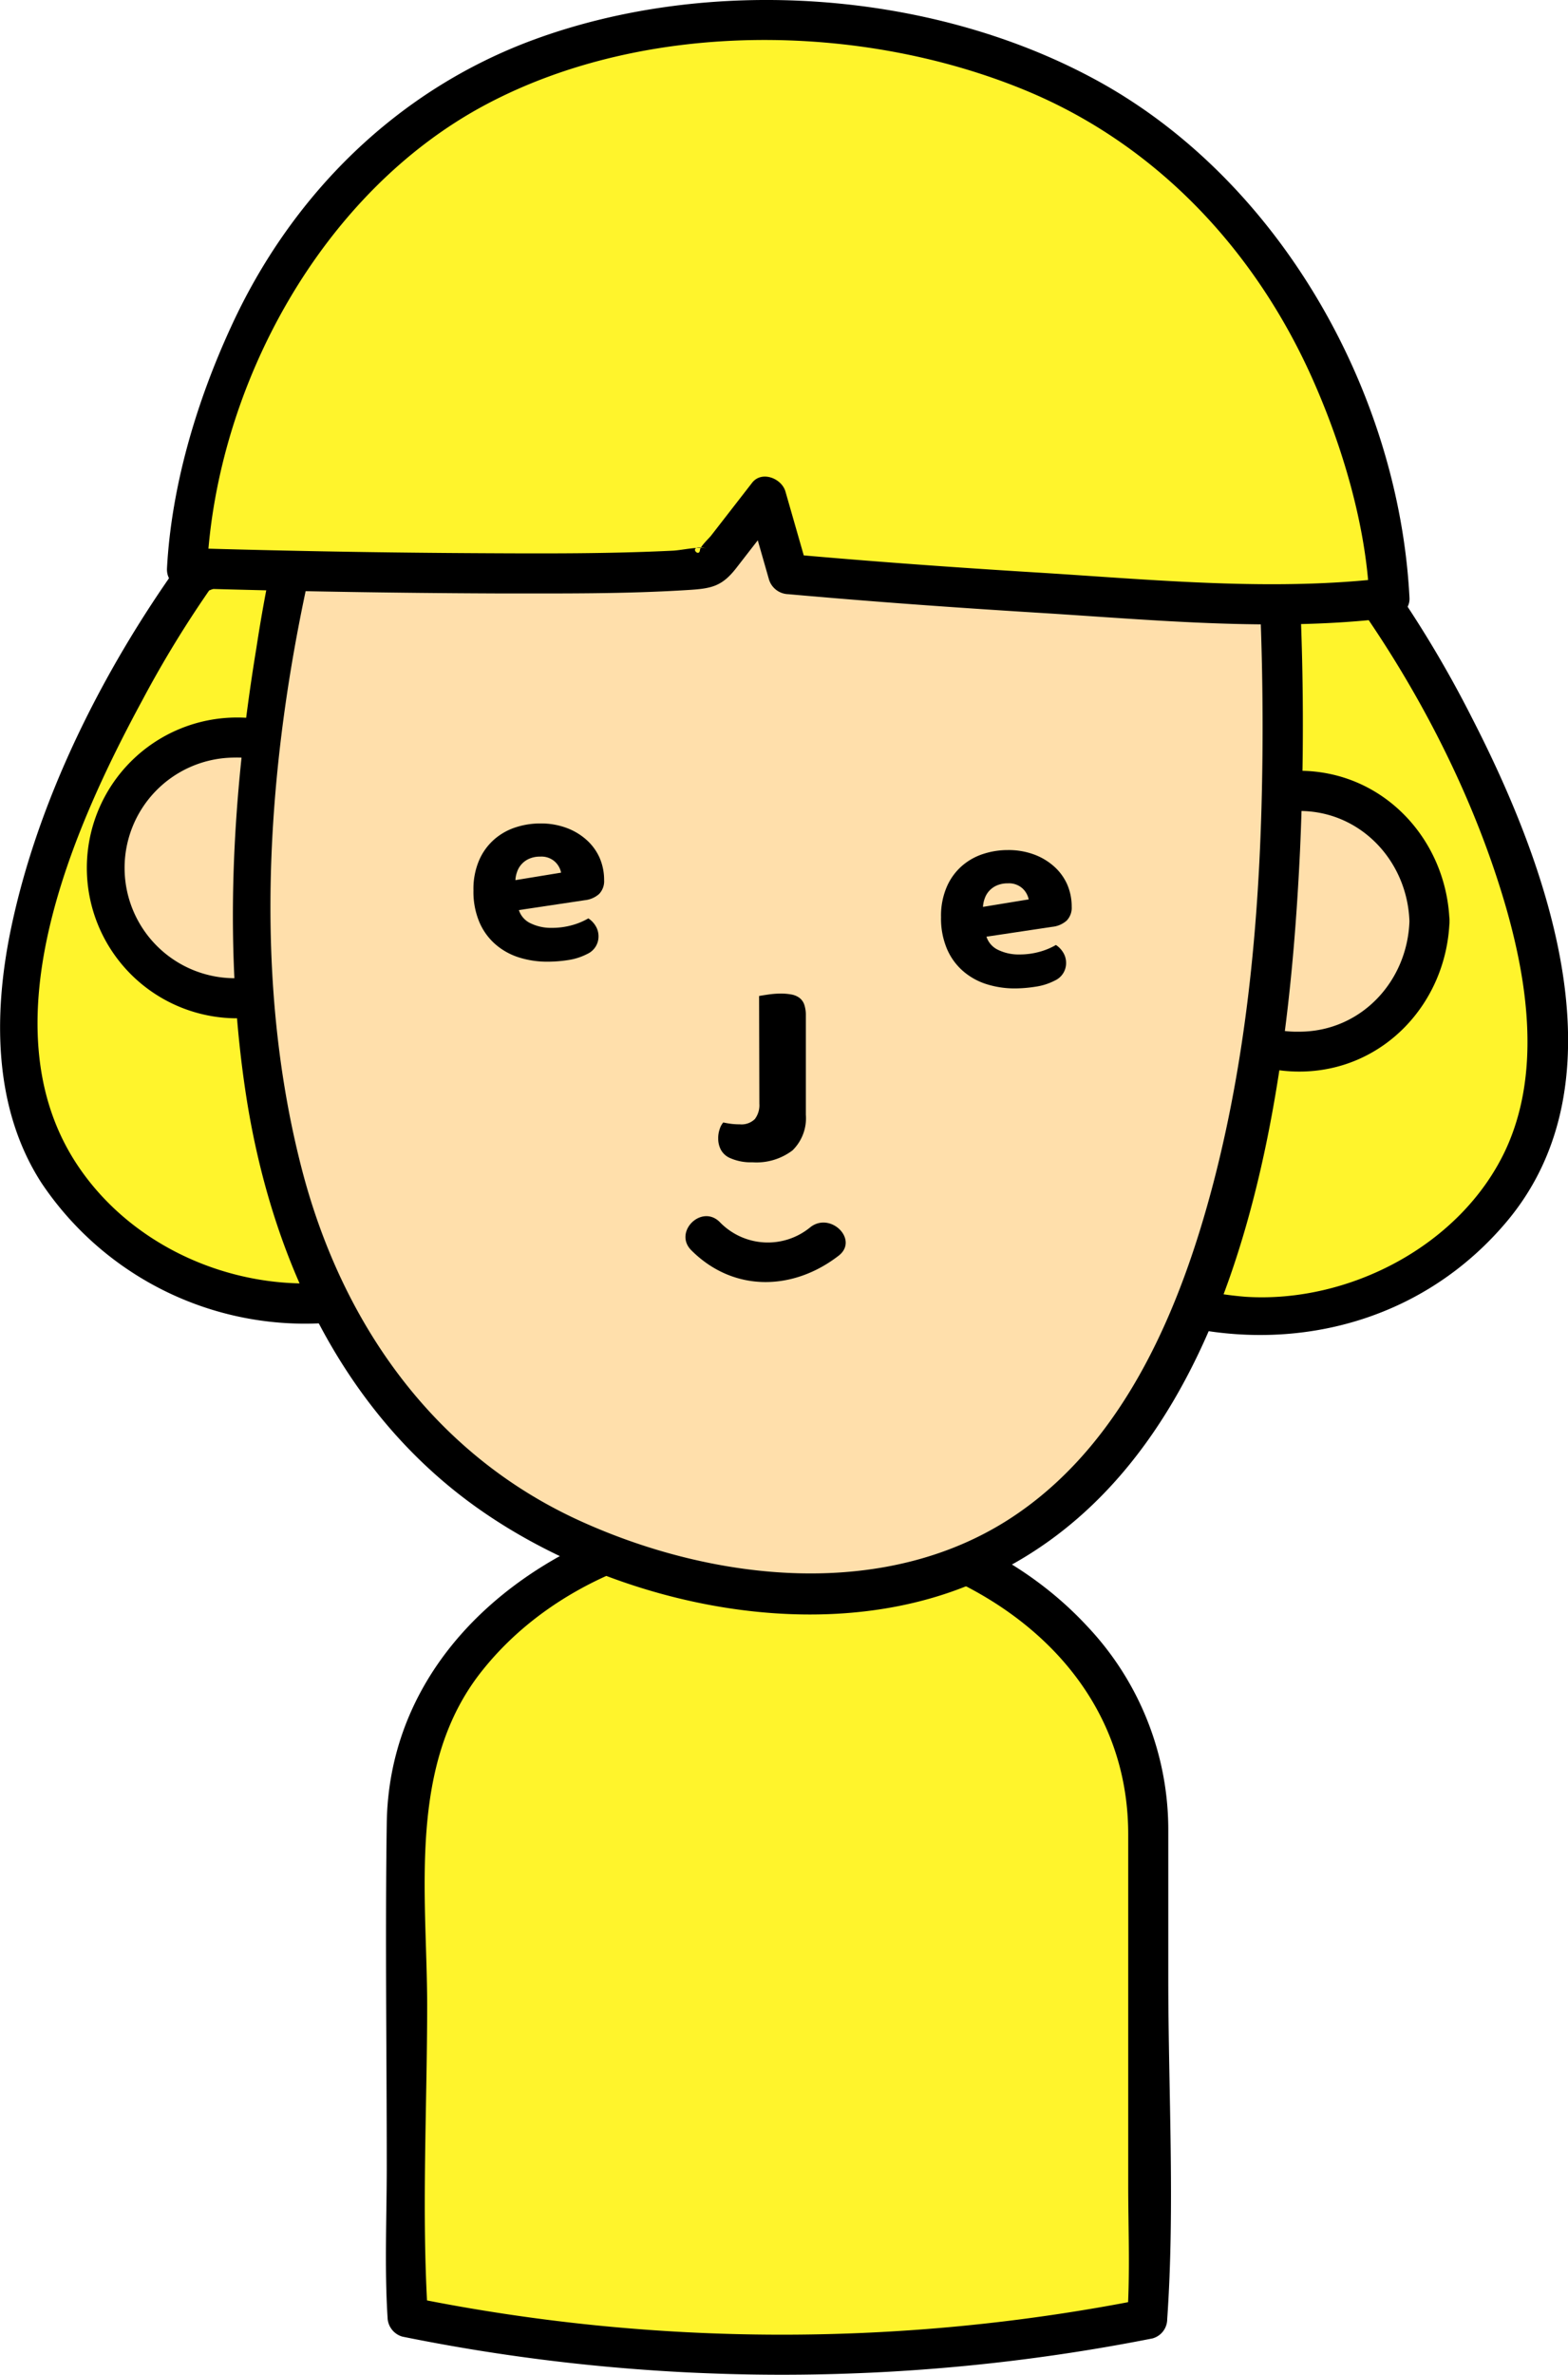
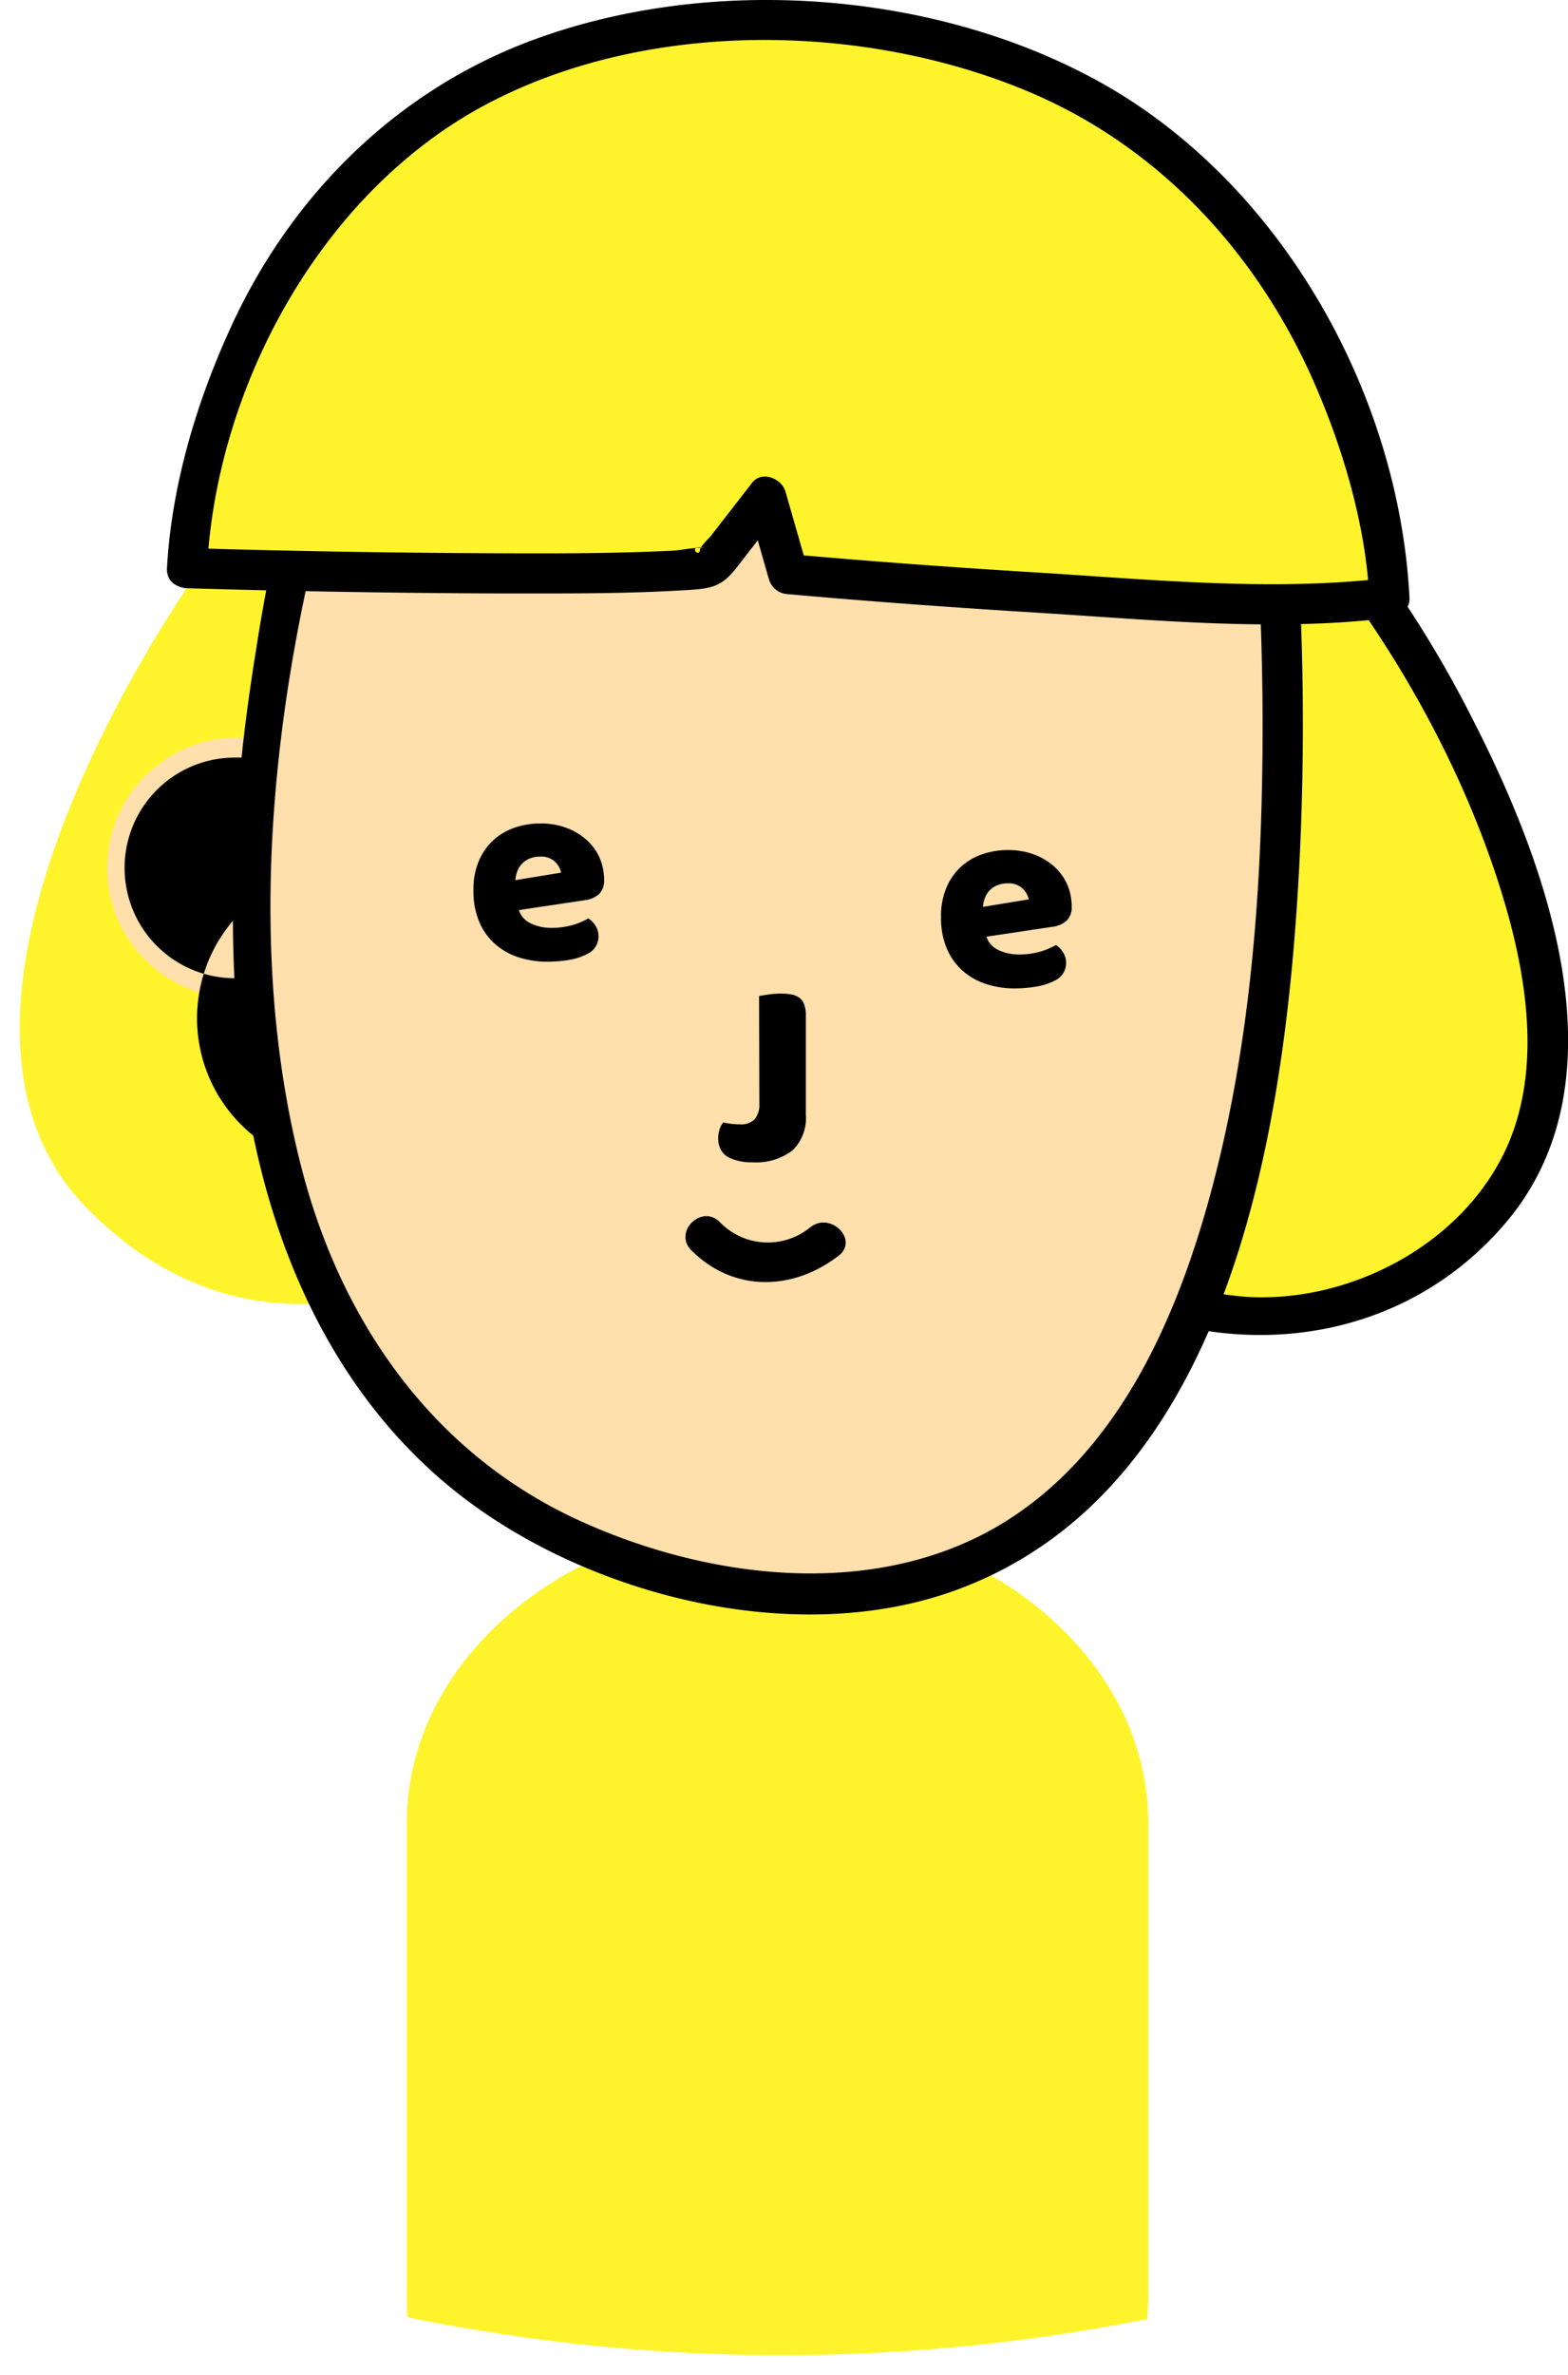
<svg xmlns="http://www.w3.org/2000/svg" viewBox="0 0 234.74 355.26">
  <defs>
    <style>.c3b72bbf-1812-40f8-ae98-9af5e3e2858c{fill:#efefef;}.\33 e994fad-6f6d-4d2b-b8f8-768be8f3d512{fill:#fff42c;}.\39 644443a-7572-40ba-b108-78205ca2e01f{fill:#ffdfab;}</style>
  </defs>
  <title>ej-normal</title>
  <g id="8106f200-7e50-4b7a-8c1f-31e499ad64b1" data-name="圖層 2">
    <g id="b858a75e-7a75-41af-9ff9-ad51c7a24f87" data-name="圖層 1">
-       <path class="c3b72bbf-1812-40f8-ae98-9af5e3e2858c" d="M133.53,296.09a16.29,16.29,0,0,0-4.94-11.71,6.81,6.81,0,0,1-12.78-3.28,7.2,7.2,0,0,1,.13-1.32,16.35,16.35,0,1,0,17.59,16.31Z" />
      <path d="M135,296.09a19.08,19.08,0,0,0-5.38-12.77,1.52,1.52,0,0,0-2.35.31c-4,5.68-10.41,1.74-9.86-3.85a1.51,1.51,0,0,0-1.5-1.5C101,280,93.46,298.35,105,309.14s29.41,2,30-13.05c.08-1.93-2.92-1.93-3,0-.5,12.45-15.28,19.77-24.9,10.93s-3.63-24.3,8.81-25.74l-1.5-1.5c-.91,9.29,10.31,12.72,15.45,5.36l-2.36.31a15.85,15.85,0,0,1,4.5,10.64C132.12,298,135.12,298,135,296.09Z" />
      <path class="3e994fad-6f6d-4d2b-b8f8-768be8f3d512" d="M116.4,227.34h0c-30.53,0-55.5,20.41-55.5,45.35v71.07c0,1,.05,1.95.12,2.91a279.41,279.41,0,0,0,110.72.26c.09-1.05.16-2.1.16-3.17V272.69C171.9,247.75,146.92,227.34,116.4,227.34Z" />
-       <path d="M116.4,224.34c-27.59,0-58.06,18.2-58.5,48.42-.25,17.12,0,34.26,0,51.38,0,7.48-.35,15.06.12,22.53a3.06,3.06,0,0,0,2.21,2.89,285.92,285.92,0,0,0,112.31.27,3,3,0,0,0,2.2-2.9c1.17-16.84.16-34.06.16-50.93,0-7.48,0-15,0-22.44a44.31,44.31,0,0,0-12.06-30.19c-11.83-12.81-29.3-18.84-46.44-19-3.87,0-3.87,6,0,6,25.33.28,52.43,16.1,52.5,43.93,0,17.51,0,35,0,52.52,0,6.69.31,13.47-.16,20.14L171,344a278.38,278.38,0,0,1-109.13-.26l2.2,2.89c-1-15.51-.12-31.31-.12-46.84C63.9,283.09,61,264,72.13,250,82.6,236.8,99.9,230.34,116.4,230.34,120.26,230.34,120.26,224.34,116.4,224.34Z" />
      <path class="3e994fad-6f6d-4d2b-b8f8-768be8f3d512" d="M29.43,85.84S-16.88,150.33,13,180.73s64.56,3.12,64.56,3.12L58.48,74.14Z" />
-       <path d="M26.84,84.32C15.3,100.44,5.6,119.74,1.59,139.19-1,151.81-1,165.85,6.23,177a47.5,47.5,0,0,0,43.6,20.84A59.24,59.24,0,0,0,79.7,186a3,3,0,0,0,.77-2.92L63.74,87,61.37,73.34a3,3,0,0,0-3.69-2.1L28.63,83c-3.54,1.42-2,7.23,1.59,5.78L59.28,77l-3.69-2.1L72.31,171l2.37,13.62.77-2.92c1.28-1-.88.61-1.21.83-1.52,1-3.1,2-4.72,2.85a56.49,56.49,0,0,1-16,5.87c-15.93,3.16-33.62-3.74-42.42-17.71-13-20.71-.13-49.69,10.2-68.77A163.94,163.94,0,0,1,32,87.35C34.27,84.21,29.07,81.21,26.84,84.32Z" />
      <circle class="9644443a-7572-40ba-b108-78205ca2e01f" cx="35.54" cy="129.84" r="19.5" />
-       <path d="M52,129.84c-.31,9-7.27,16.5-16.5,16.5a16.49,16.49,0,0,1-.69-33C44.34,113,51.72,120.6,52,129.84c.14,3.85,6.14,3.87,6,0-.43-12.23-9.93-22.5-22.5-22.5a22.5,22.5,0,0,0,0,45c12.57,0,22.07-10.23,22.5-22.5C58.18,126,52.18,126,52,129.84Z" />
+       <path d="M52,129.84c-.31,9-7.27,16.5-16.5,16.5a16.49,16.49,0,0,1-.69-33C44.34,113,51.72,120.6,52,129.84a22.5,22.5,0,0,0,0,45c12.57,0,22.07-10.23,22.5-22.5C58.18,126,52.18,126,52,129.84Z" />
      <path class="3e994fad-6f6d-4d2b-b8f8-768be8f3d512" d="M205.11,87.84s46.31,64.49,16.41,94.89S157,185.85,157,185.85L176.06,76.14Z" />
      <path d="M202.52,89.35c10,14,18.26,30.1,23,46.6,3.28,11.52,5.1,24.88-.15,36.13C218.65,186.36,201.89,195,186.47,194a51.66,51.66,0,0,1-19.7-5.67,61.25,61.25,0,0,1-5.88-3.38c-.44-.29-3-2.17-1.8-1.22l.77,2.92,16.72-96.09L179,76.93,175.26,79l29.06,11.7c3.58,1.44,5.13-4.36,1.59-5.78l-29-11.71a3,3,0,0,0-3.69,2.1l-16.73,96.09-2.37,13.62a3,3,0,0,0,.77,2.92c21.3,16.61,52.48,16.29,70.57-5.06s6.11-53.66-5.07-75.43A169.39,169.39,0,0,0,207.7,86.32C205.48,83.21,200.27,86.2,202.52,89.35Z" />
-       <circle class="9644443a-7572-40ba-b108-78205ca2e01f" cx="194.54" cy="137.84" r="19.5" />
-       <path d="M211,137.84c-.31,9-7.27,16.5-16.5,16.5a16.49,16.49,0,0,1-.69-33c9.49-.42,16.87,7.23,17.19,16.47.14,3.85,6.14,3.87,6,0-.43-12.23-9.93-22.5-22.5-22.5a22.5,22.5,0,0,0,0,45c12.57,0,22.07-10.23,22.5-22.5C217.18,134,211.18,134,211,137.84Z" />
      <path class="9644443a-7572-40ba-b108-78205ca2e01f" d="M48.61,65.24S.3,218.3,108.55,237.09,188.79,56,188.79,56,81.79-15.6,48.61,65.24Z" />
      <path d="M45.72,64.44a233.89,233.89,0,0,0-7.33,32.45c-3.68,22.39-5,45.45-1.4,67.93,3.84,23.68,14.36,46.42,34.31,60.65,19.55,13.95,49.07,20.88,72.15,12.29,42-15.61,49.33-72,51.17-110.45a419.77,419.77,0,0,0-1.3-57c-.38-4.42-.7-8.89-1.39-13.27-.54-3.43-2.68-4.36-5.52-6.1C150.48,29.1,89.46,5,57,45A78.11,78.11,0,0,0,45.72,64.44C44.23,68,50,69.55,51.5,66,57,52.82,66,41.17,79.18,35c11.2-5.28,24-6,36.11-4.6,21.78,2.49,42.86,11.48,61.83,22.14,2.56,1.44,5.1,2.92,7.6,4.48,1.2.75,4.78,2.28,1.18-.14,0,0,.12-.8,0,0a8.09,8.09,0,0,0,.23,1.81c.23,1.9.44,3.81.63,5.71A436.29,436.29,0,0,1,189,112.83c-.2,21.53-1.91,43.32-7.37,64.22-4.82,18.39-13,38.15-29.25,49.35-19.21,13.28-45.55,10.31-65.82,1-21.74-10-35.35-29.51-41.31-52.25-9-34.43-4.18-73.27,5.63-107.1.19-.67.39-1.33.59-2C52.67,62.34,46.88,60.76,45.72,64.44Z" />
      <path class="3e994fad-6f6d-4d2b-b8f8-768be8f3d512" d="M28,85s60.28,1.78,78.44,0l8.26-10.64L118,85.88s69.36,6.21,90,3.55c0,0-4.13-83.37-90-86S28,85,28,85Z" />
      <path d="M28,88q23.18.69,46.37.78c9.56,0,19.17.09,28.71-.52,3.43-.21,5-.54,7.12-3.25l6.62-8.53-5-1.32,3.3,11.53a3.11,3.11,0,0,0,2.89,2.2c12.41,1.11,24.83,2,37.26,2.77,17.32,1.06,35.45,2.89,52.74.78,1.55-.19,3.09-1.23,3-3-1.59-31.07-19.75-62.9-47.3-77.68C139.11-1.48,106.17-3.71,79.93,5.93c-20.51,7.54-36.31,23.22-45.36,43C29.45,60.05,25.67,72.64,25,85c-.19,3.86,5.81,3.85,6,0,1.39-27.25,17.13-56.33,41.84-69.41,23.93-12.67,56.15-12.26,80.85-2,19.54,8.13,34.23,23.89,42.78,43.05,4.53,10.16,8,21.93,8.53,32.79l3-3c-17.29,2.11-35.43.28-52.74-.78C142.87,84.89,130.45,84,118,82.88l2.9,2.2-3.31-11.53c-.56-2-3.57-3.18-5-1.32l-6.12,7.88c-.33.43-1.63,1.62-1.68,2.17-.13,1.34-2.16-1,1.05-.23-1.34-.33-3.7.26-5.08.33-9.56.47-19.15.43-28.71.38q-22-.11-44-.77C24.18,81.88,24.18,87.88,28,88Z" />
      <path d="M82,143.87a14,14,0,0,1-4.38-.66,9.9,9.9,0,0,1-3.52-2,9.16,9.16,0,0,1-2.36-3.32,11.64,11.64,0,0,1-.86-4.68,10.85,10.85,0,0,1,.86-4.54A8.79,8.79,0,0,1,74,125.57a9.11,9.11,0,0,1,3.2-1.8,11.8,11.8,0,0,1,3.68-.58,11,11,0,0,1,3.86.64,9.28,9.28,0,0,1,3,1.76,7.91,7.91,0,0,1,2,2.68,8.3,8.3,0,0,1,.7,3.4,2.75,2.75,0,0,1-.76,2.08,3.81,3.81,0,0,1-2.12.92l-9.88,1.48a3.3,3.3,0,0,0,1.8,2,7,7,0,0,0,3.12.66,11.21,11.21,0,0,0,3.1-.42,10.17,10.17,0,0,0,2.38-1,3.52,3.52,0,0,1,1.08,1.12,2.91,2.91,0,0,1,.44,1.52,2.86,2.86,0,0,1-1.68,2.68,9.1,9.1,0,0,1-2.88.92A20.35,20.35,0,0,1,82,143.87Zm-1.12-15.72a4,4,0,0,0-1.66.32,3.28,3.28,0,0,0-1.14.82,3.19,3.19,0,0,0-.66,1.12,4.22,4.22,0,0,0-.26,1.26L84,130.55a3.07,3.07,0,0,0-.88-1.6A3,3,0,0,0,80.88,128.15Z" />
      <path d="M152,147.87a14,14,0,0,1-4.38-.66,9.9,9.9,0,0,1-3.52-2,9.16,9.16,0,0,1-2.36-3.32,11.64,11.64,0,0,1-.86-4.68,10.85,10.85,0,0,1,.86-4.54,8.79,8.79,0,0,1,2.26-3.12,9.11,9.11,0,0,1,3.2-1.8,11.8,11.8,0,0,1,3.68-.58,11,11,0,0,1,3.86.64,9.28,9.28,0,0,1,3,1.76,7.91,7.91,0,0,1,2,2.68,8.3,8.3,0,0,1,.7,3.4,2.75,2.75,0,0,1-.76,2.08,3.81,3.81,0,0,1-2.12.92l-9.88,1.48a3.3,3.3,0,0,0,1.8,2,7,7,0,0,0,3.12.66,11.21,11.21,0,0,0,3.1-.42,10.17,10.17,0,0,0,2.38-1,3.52,3.52,0,0,1,1.08,1.12,2.91,2.91,0,0,1,.44,1.52,2.86,2.86,0,0,1-1.68,2.68,9.1,9.1,0,0,1-2.88.92A20.35,20.35,0,0,1,152,147.87Zm-1.12-15.72a4,4,0,0,0-1.66.32,3.28,3.28,0,0,0-1.14.82,3.19,3.19,0,0,0-.66,1.12,4.22,4.22,0,0,0-.26,1.26l6.84-1.12a3.07,3.07,0,0,0-.88-1.6A3,3,0,0,0,150.88,132.15Z" />
      <path d="M113.64,149c.29-.05.76-.13,1.4-.22a13.22,13.22,0,0,1,1.84-.14,8.65,8.65,0,0,1,1.62.14,2.87,2.87,0,0,1,1.18.5,2.14,2.14,0,0,1,.72,1,4.9,4.9,0,0,1,.24,1.68v14.8a6.72,6.72,0,0,1-2,5.34,8.92,8.92,0,0,1-6,1.78,7.62,7.62,0,0,1-3.36-.64,2.83,2.83,0,0,1-1.34-1.2,3.51,3.51,0,0,1-.42-1.72,4,4,0,0,1,.22-1.4,2.74,2.74,0,0,1,.54-1,12.61,12.61,0,0,0,1.3.22,10.68,10.68,0,0,0,1.18.06,2.84,2.84,0,0,0,2.24-.78,3.43,3.43,0,0,0,.68-2.3Z" />
      <path d="M103.51,187.06c6.34,6.32,15.26,6.05,22.07.77,3-2.37-1.23-6.59-4.25-4.25a10,10,0,0,1-13.58-.76c-2.73-2.73-7,1.51-4.24,4.24Z" />
    </g>
  </g>
</svg>